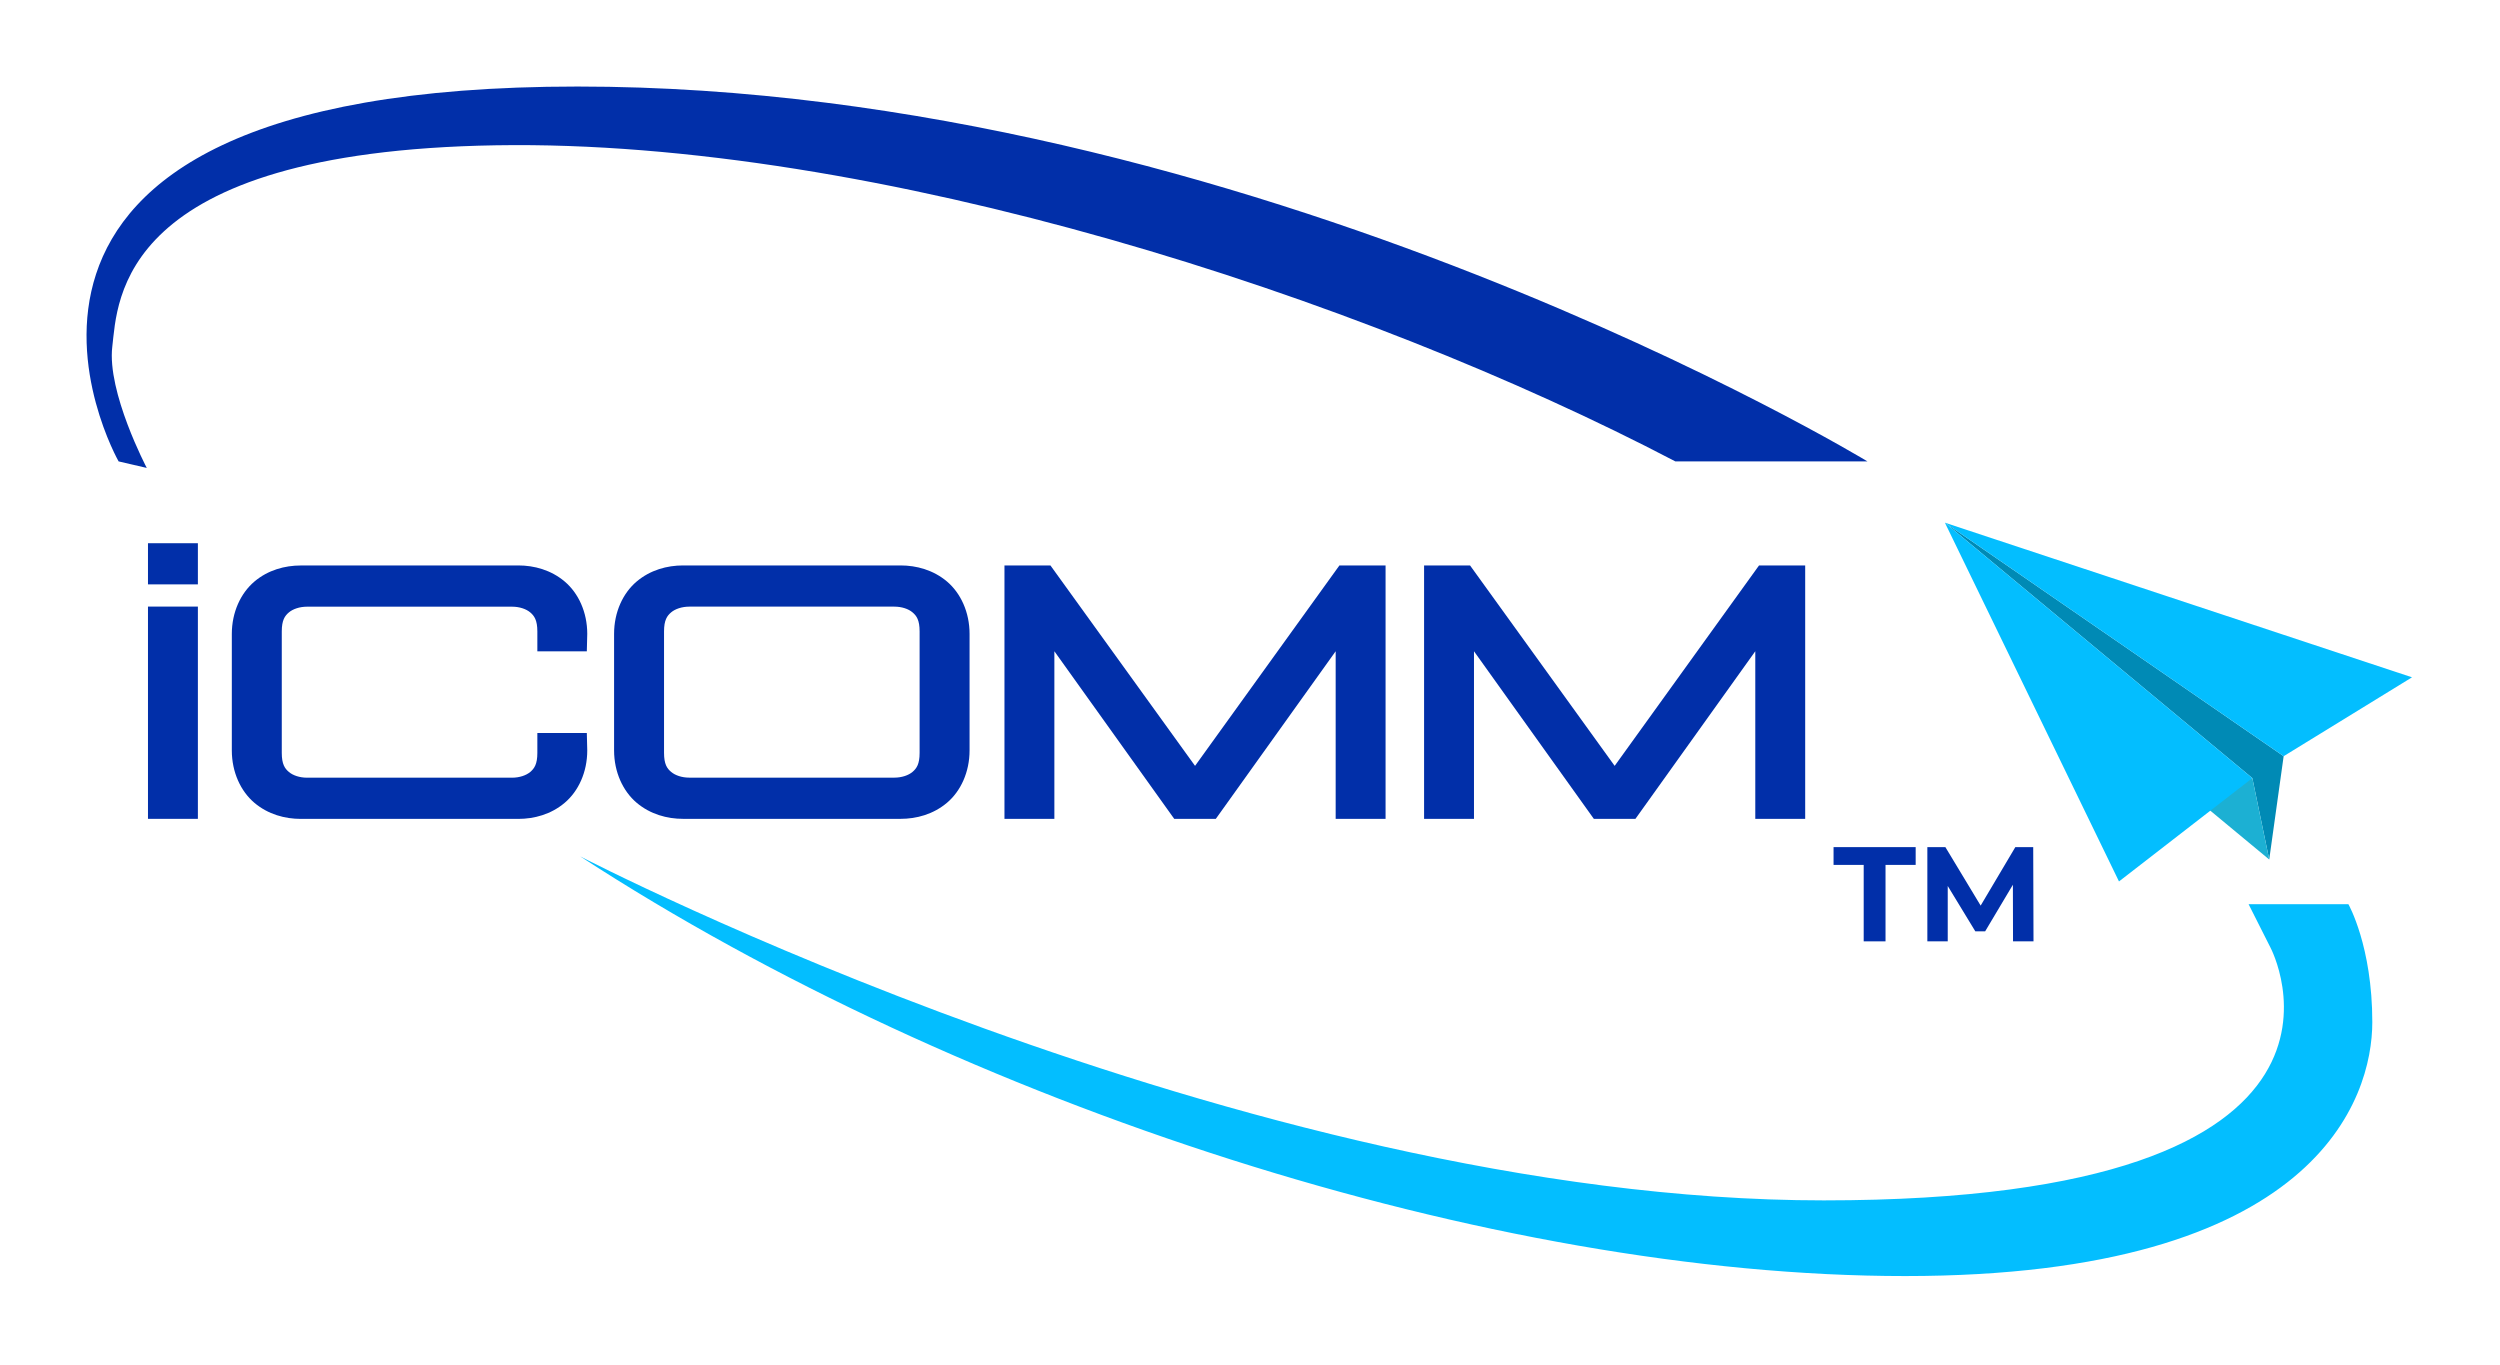
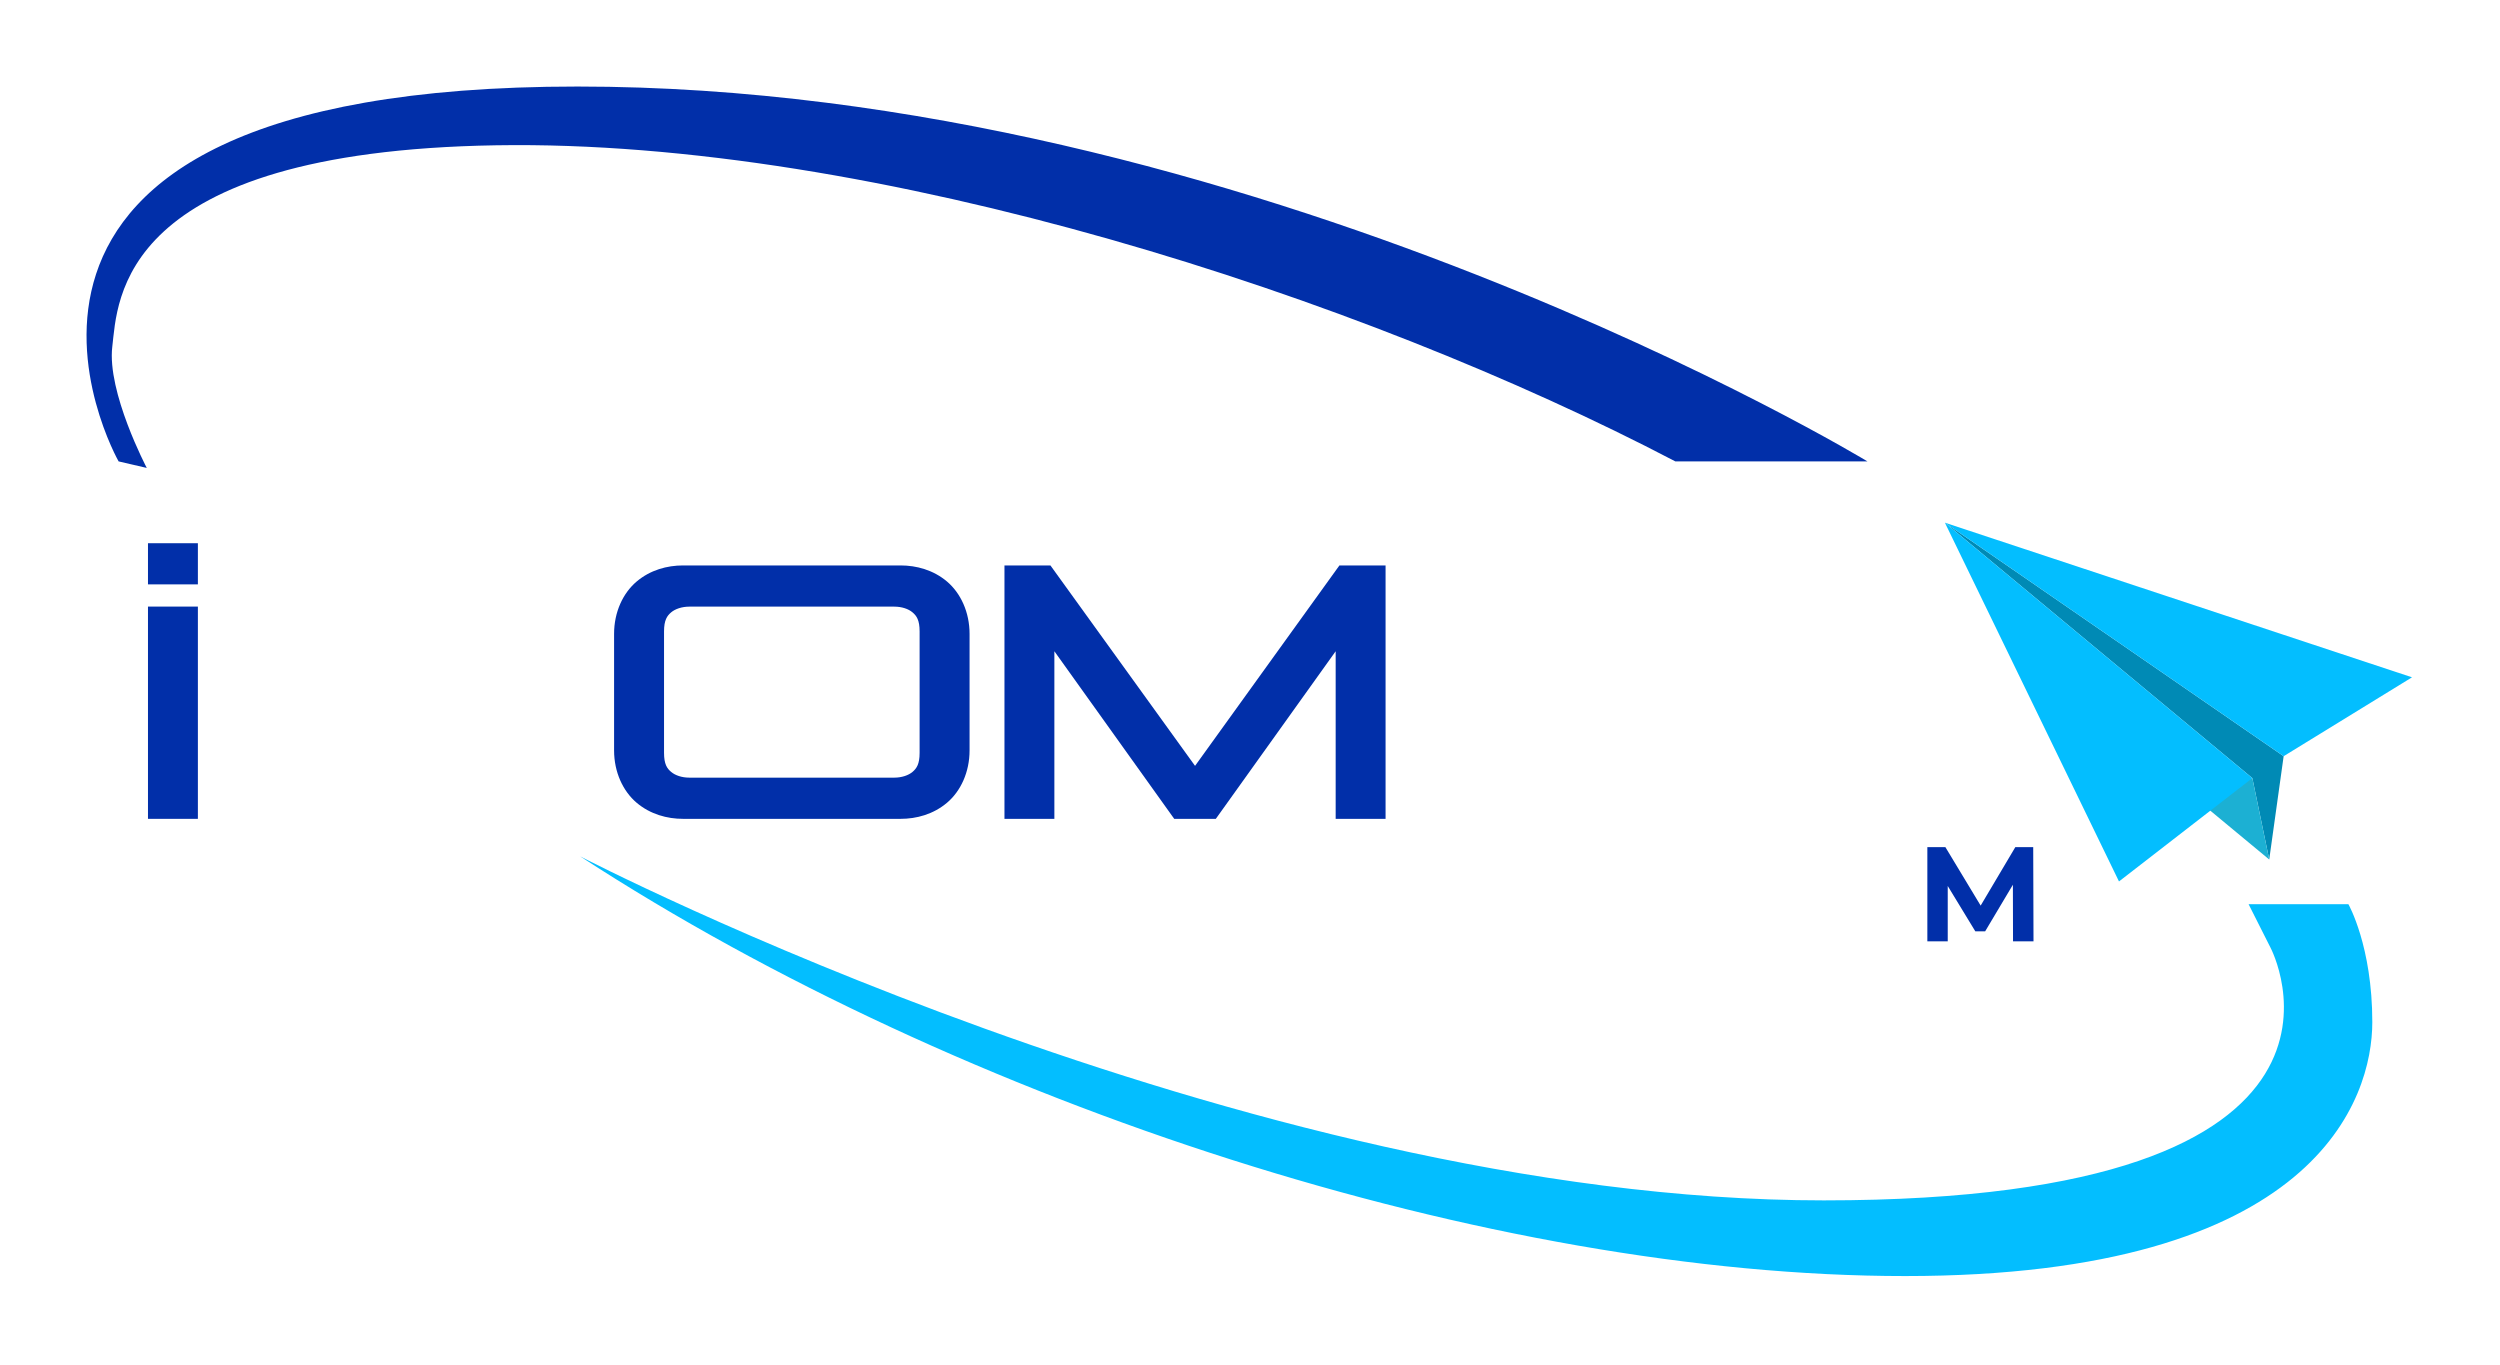
<svg xmlns="http://www.w3.org/2000/svg" width="520" height="284" viewBox="0 0 520 284" fill="none">
  <path d="M41.159 112.99V121.55H30.779V112.99H41.159ZM41.159 126.17V170.32H30.779V126.17H41.159Z" fill="#012FA9" />
-   <path d="M107.799 117.61C111.099 117.61 114.609 118.55 117.459 120.96C120.309 123.37 122.149 127.32 122.149 131.85L122.059 135.48H111.769V131.34C111.769 128.99 111.129 128.09 110.289 127.38C109.439 126.66 108.049 126.19 106.509 126.19H63.869C62.329 126.19 60.929 126.67 60.089 127.38C59.239 128.1 58.609 129 58.609 131.34V156.61C58.609 158.96 59.249 159.86 60.089 160.57C60.939 161.29 62.329 161.76 63.869 161.76H106.509C108.049 161.76 109.449 161.28 110.289 160.57C111.139 159.85 111.769 158.95 111.769 156.61V152.47H122.059L122.149 156.09C122.149 160.62 120.309 164.57 117.459 166.98C114.619 169.39 111.109 170.33 107.799 170.33H62.569C59.259 170.33 55.759 169.39 52.909 166.98C50.069 164.57 48.219 160.62 48.219 156.09V131.86C48.219 127.33 50.069 123.38 52.909 120.97C55.749 118.56 59.259 117.62 62.569 117.62H107.799V117.61Z" fill="#012FA9" />
  <path d="M187.319 117.61C190.619 117.61 194.129 118.55 196.979 120.96C199.819 123.37 201.669 127.32 201.669 131.85V156.08C201.669 160.61 199.829 164.56 196.979 166.97C194.129 169.38 190.629 170.32 187.319 170.32H142.079C138.779 170.32 135.269 169.38 132.419 166.97C129.579 164.56 127.729 160.61 127.729 156.08V131.85C127.729 127.32 129.569 123.37 132.419 120.96C135.269 118.55 138.769 117.61 142.079 117.61H187.319ZM139.599 127.37C138.749 128.09 138.119 128.99 138.119 131.33V156.6C138.119 158.95 138.749 159.85 139.599 160.56C140.449 161.28 141.839 161.75 143.379 161.75H186.019C187.559 161.75 188.959 161.27 189.799 160.56C190.649 159.84 191.279 158.94 191.279 156.6V131.33C191.279 128.98 190.649 128.08 189.799 127.37C188.959 126.65 187.559 126.18 186.019 126.18H143.379C141.839 126.18 140.439 126.66 139.599 127.37Z" fill="#012FA9" />
  <path d="M218.489 117.61L248.569 159.3L278.599 117.61H288.199V170.32H277.819V135.46L252.889 170.32H244.239L219.309 135.46V170.32H208.929V117.61H218.479H218.489Z" fill="#012FA9" />
-   <path d="M305.769 117.61L335.849 159.3L365.879 117.61H375.479V170.32H365.099V135.46L340.169 170.32H331.519L306.589 135.46V170.32H296.209V117.61H305.759H305.769Z" fill="#012FA9" />
-   <path d="M387.649 195.8V179.9H381.379V176.2H398.459V179.9H392.189V195.8H387.649Z" fill="#012FA9" />
  <path d="M400.889 195.8V176.2H404.639L412.979 190.03H410.989L419.189 176.2H422.909L422.969 195.8H418.709L418.679 182.72H419.459L412.909 193.72H410.869L404.179 182.72H405.129V195.8H400.869H400.889Z" fill="#012FA9" />
  <path d="M348.469 95.97H388.429C388.429 95.97 259.869 18 120.119 18C-19.631 18 24.669 95.97 24.669 95.97L30.529 97.33C30.529 97.33 22.219 81.53 23.359 72.08C24.499 62.63 24.339 31.52 103.169 30.22C181.999 28.92 282.989 61.71 348.469 95.97Z" fill="#012FA9" />
  <path d="M467.699 188.08H488.469C488.469 188.08 493.439 196.79 493.439 212.59C493.439 228.39 482.039 265.42 396.259 265.42C310.479 265.42 200.369 230.02 120.669 178.12C120.669 178.12 258.469 249.68 379.319 249.68C500.169 249.68 472.269 197.12 472.269 197.12L467.709 188.08H467.699Z" fill="#03BEFF" />
  <path d="M471.999 178.78L474.999 157.29L404.539 108.72L468.489 161.85L471.999 178.78Z" fill="#008AB5" />
  <path d="M457.549 166.8L471.999 178.78L468.489 161.85L457.549 166.8Z" fill="#1CB0D3" />
  <path d="M404.539 108.72L440.749 183.34L468.489 161.85L404.539 108.72Z" fill="#03BEFF" />
  <path d="M474.999 157.29L501.699 140.88L404.539 108.72L474.999 157.29Z" fill="#03BEFF" />
</svg>